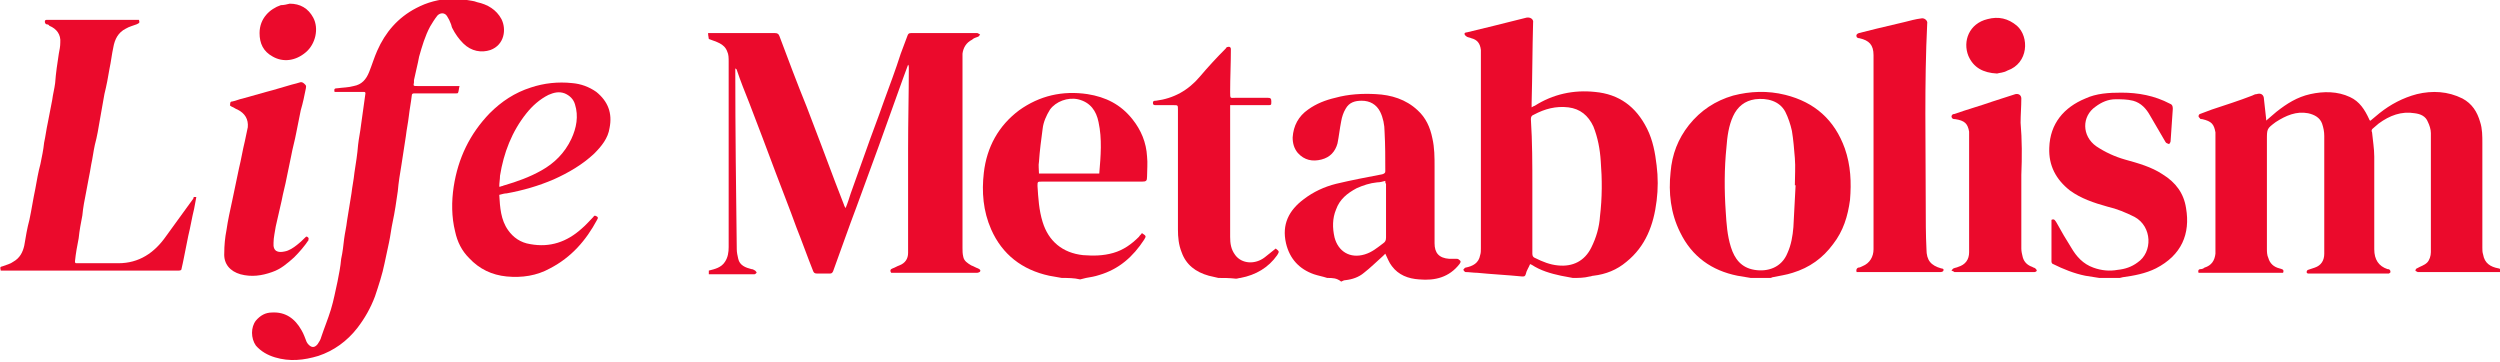
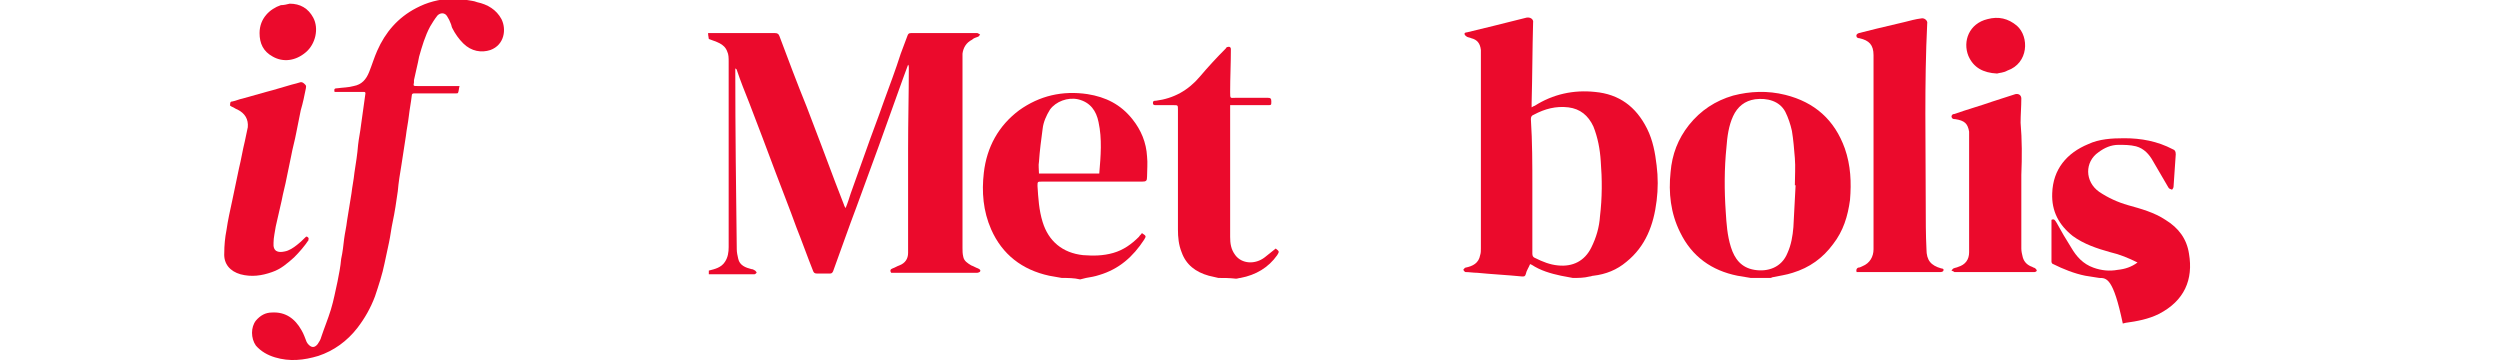
<svg xmlns="http://www.w3.org/2000/svg" version="1.1" id="Layer_1" x="0px" y="0px" viewBox="0 0 340 49.2" style="enable-background:new 0 0 340 49.2;" xml:space="preserve">
  <style type="text/css">
	.st0{fill:#EB0A2C;}
</style>
  <g>
    <g>
      <path class="st0" d="M63.5,0c0.5,0.1,0.9,0.1,1.4,0.3c1.4,0.3,2.6,1,3.3,2.3c0.7,1.4,0.4,3.5-1.5,4.2C65.5,7.2,64.1,7,63,5.9    c-0.6-0.6-1.1-1.3-1.5-2.1c-0.1-0.2-0.1-0.4-0.2-0.6c-0.1-0.3-0.3-0.7-0.5-1c-0.3-0.5-0.9-0.5-1.3-0.1c-0.4,0.5-0.7,1-1,1.5    c-0.7,1.3-1.1,2.7-1.5,4.1c-0.2,1.1-0.5,2.2-0.7,3.2c0,0.1,0,0.2,0,0.3c-0.1,0.5-0.1,0.5,0.5,0.5c1.8,0,3.6,0,5.4,0    c0.1,0,0.2,0,0.3,0c-0.1,0.3-0.1,0.7-0.2,0.9c0,0.1-0.2,0.1-0.3,0.1c-1.4,0-2.9,0-4.3,0c-0.5,0-0.9,0-1.4,0    c-0.2,0-0.3,0.1-0.3,0.3c-0.1,0.9-0.3,1.9-0.4,2.8c-0.1,0.9-0.3,1.8-0.4,2.7c-0.2,1.3-0.4,2.6-0.6,3.9c-0.2,1.2-0.4,2.4-0.5,3.6    c-0.2,1.4-0.4,2.8-0.7,4.2c-0.2,0.9-0.3,1.9-0.5,2.8c-0.2,0.9-0.4,1.9-0.6,2.8c-0.3,1.5-0.8,3-1.3,4.5c-0.6,1.6-1.4,3-2.4,4.3    c-1.4,1.8-3.2,3.1-5.3,3.8c-2,0.6-3.9,0.8-5.9,0.2c-1-0.3-1.9-0.8-2.6-1.6c-0.7-1-0.7-2.5,0-3.4c0.6-0.7,1.3-1.1,2.2-1.1    c1.8-0.1,3.1,0.8,4,2.4c0.3,0.5,0.5,1.1,0.7,1.6c0.1,0.2,0.2,0.3,0.3,0.4c0.4,0.4,0.8,0.4,1.2-0.1c0.2-0.3,0.4-0.6,0.5-1    c0.4-1.2,0.9-2.4,1.3-3.7c0.4-1.3,0.6-2.5,0.9-3.8c0.2-1,0.4-2,0.5-3.1c0.2-0.9,0.3-1.8,0.4-2.7c0.1-0.8,0.3-1.6,0.4-2.5    c0.2-1.2,0.4-2.5,0.6-3.7c0.1-0.9,0.3-1.8,0.4-2.8c0.2-1.3,0.4-2.5,0.5-3.8c0.1-0.9,0.3-1.8,0.4-2.7c0.2-1.4,0.4-2.9,0.6-4.3    c0-0.2-0.1-0.2-0.3-0.2c-1,0-2,0-3.1,0c-0.3,0-0.5,0-0.8,0c-0.1-0.4,0-0.5,0.4-0.5c0.7-0.1,1.5-0.1,2.2-0.3    c1.1-0.2,1.7-0.9,2.1-1.9c0.4-1,0.7-2,1.1-2.9c1.1-2.5,2.8-4.5,5.3-5.8c1.5-0.8,3.1-1.2,4.8-1.3c0.1,0,0.2,0,0.3-0.1    C62.3,0,62.9,0,63.5,0z" />
-       <path class="st0" d="M26.7,26.8c-0.1,0.5-0.2,1-0.3,1.6c-0.3,1.2-0.5,2.5-0.8,3.7c-0.2,1-0.4,2-0.6,3c-0.1,0.5-0.2,1-0.3,1.4    c0,0.2-0.1,0.3-0.4,0.3c-1,0-2,0-3,0c-7,0-14,0-21,0c-0.1,0-0.1,0-0.2,0C0,36.3,0,36.3,0.4,36.2c0.5-0.2,1-0.3,1.4-0.6    c0.9-0.5,1.3-1.3,1.5-2.2C3.5,32.2,3.7,31,4,29.9c0.3-1.4,0.5-2.8,0.8-4.2c0.2-1.1,0.4-2.3,0.7-3.4c0.2-1,0.4-1.9,0.5-2.9    c0.2-0.9,0.3-1.8,0.5-2.7c0.2-1,0.4-2.1,0.6-3.1c0.1-0.8,0.3-1.5,0.4-2.3c0.1-1.4,0.3-2.7,0.5-4c0.1-0.5,0.2-1,0.2-1.5    c0.1-1.1-0.5-1.9-1.5-2.3c0-0.1-0.2-0.2-0.4-0.2C6.1,3.2,6.1,3,6.1,2.9c0-0.2,0.2-0.2,0.3-0.2c4.1,0,8.2,0,12.3,0    c0.1,0,0.1,0,0.2,0C19,3.1,19,3.1,18.6,3.3c-0.5,0.2-1,0.3-1.5,0.6c-1,0.5-1.5,1.4-1.7,2.6c-0.2,0.9-0.3,1.9-0.5,2.8    c-0.2,1.2-0.4,2.3-0.7,3.5c-0.2,1.1-0.4,2.2-0.6,3.4c-0.2,1.2-0.4,2.4-0.7,3.5c-0.2,0.9-0.3,1.8-0.5,2.7c-0.2,1.3-0.5,2.6-0.7,3.8    c-0.2,1-0.4,2-0.5,3.1c-0.2,1-0.4,2.1-0.5,3.1c-0.2,1-0.4,2.1-0.5,3.1c0,0.2,0,0.3,0.2,0.3c1.9,0,3.8,0,5.7,0    c2.8,0,4.9-1.4,6.5-3.7c1.2-1.7,2.5-3.4,3.7-5.1C26.3,26.7,26.5,26.8,26.7,26.8z" />
-       <path class="st0" d="M67.9,26.5c0.1,1.7,0.2,3.4,1.2,4.8c0.7,1,1.7,1.7,3,1.9c2.7,0.5,5-0.3,7-2.1c0.6-0.5,1.1-1.1,1.6-1.6    c0.1-0.2,0.2-0.2,0.4-0.1c0.2,0.1,0.3,0.2,0.1,0.5c-1.5,2.8-3.5,5.1-6.4,6.6c-1.8,1-3.8,1.3-5.9,1.1c-2-0.2-3.7-1-5.1-2.5    c-1-1-1.6-2.2-1.9-3.6c-0.5-2-0.5-4.1-0.2-6.1c0.6-3.9,2.2-7.2,4.9-10c1.6-1.6,3.4-2.8,5.6-3.5c1.8-0.6,3.7-0.8,5.6-0.6    c1.2,0.1,2.3,0.5,3.3,1.2c1.6,1.3,2.2,2.9,1.8,4.9c-0.2,1.4-1.1,2.5-2.1,3.5c-1.6,1.5-3.5,2.6-5.5,3.5c-2.1,0.9-4.2,1.5-6.4,1.9    C68.6,26.3,68.3,26.4,67.9,26.5z M67.9,25.4c0.2,0,0.3-0.1,0.4-0.1s0.2-0.1,0.3-0.1c1.7-0.5,3.4-1.1,5-2c1.8-1,3.2-2.4,4.1-4.3    c0.7-1.5,1-3.1,0.5-4.7c-0.2-0.7-0.7-1.2-1.4-1.5c-0.8-0.3-1.5-0.1-2.2,0.2c-1.2,0.6-2.2,1.5-3,2.5c-2,2.5-3.1,5.4-3.6,8.5    C68,24.4,67.9,24.8,67.9,25.4z" />
      <path class="st0" d="M42,32.6c-0.6,0.9-1.3,1.7-2,2.4c-0.9,0.8-1.8,1.6-3,2c-1.4,0.5-2.8,0.7-4.3,0.3c-1.4-0.4-2.3-1.4-2.2-2.9    c0-1,0.1-2.1,0.3-3.1c0.2-1.4,0.5-2.7,0.8-4.1s0.6-2.9,0.9-4.3c0.3-1.2,0.5-2.5,0.8-3.7c0.1-0.6,0.3-1.3,0.4-1.9    c0.1-1.1-0.4-1.9-1.4-2.4c-0.3-0.1-0.5-0.3-0.8-0.4c-0.1-0.1-0.3-0.1-0.2-0.3c0-0.2,0-0.4,0.3-0.4c0.5-0.1,0.9-0.3,1.4-0.4    c1.1-0.3,2.1-0.6,3.2-0.9c1.2-0.3,2.4-0.7,3.5-1c0.4-0.1,0.8-0.2,1.1-0.3s0.5,0.1,0.7,0.3s0.1,0.3,0.1,0.5c-0.2,1-0.4,2-0.7,3    c-0.2,1-0.4,2-0.6,3c-0.2,1.1-0.5,2.1-0.7,3.2c-0.2,1-0.4,2-0.6,2.9c-0.2,1.1-0.5,2.1-0.7,3.2c-0.3,1.2-0.5,2.3-0.8,3.5    c-0.1,0.7-0.3,1.5-0.3,2.2c-0.1,1.2,0.6,1.4,1.5,1.2c0.6-0.1,1.2-0.5,1.7-0.9c0.4-0.3,0.7-0.6,1-0.9c0.3-0.3,0.3-0.3,0.6,0    C41.9,32.5,41.9,32.6,42,32.6z" />
      <path class="st0" d="M39.4,0.5c1.4,0,2.5,0.6,3.2,1.9c0.8,1.5,0.3,3.6-1,4.7c-1.4,1.2-3.1,1.4-4.5,0.6c-1.3-0.7-1.8-1.8-1.8-3.2    c0-2,1.4-3.3,2.9-3.8C38.6,0.7,39,0.6,39.4,0.5z" />
    </g>
    <g>
      <path class="st0" d="M96.3,4.5c3,0,6.1,0,9.1,0c0.3,0,0.5,0.1,0.6,0.4c1.2,3.2,2.4,6.4,3.7,9.6c1.3,3.4,2.6,6.8,3.9,10.3    c0.4,1,0.8,2.1,1.2,3.1c0,0.1,0.1,0.2,0.2,0.4c0.3-0.7,0.5-1.4,0.7-2c0.7-1.9,1.3-3.7,2-5.6c0.8-2.3,1.7-4.6,2.5-6.9    c0.8-2.2,1.6-4.3,2.3-6.5c0.3-0.8,0.6-1.6,0.9-2.4c0.1-0.3,0.2-0.4,0.5-0.4c3,0,6,0,9,0c0.1,0,0.2,0.1,0.4,0.2    C133.2,4.8,133.1,5,133,5c-0.3,0.1-0.6,0.2-0.8,0.4c-0.8,0.4-1.2,1.1-1.3,1.9c0,0.2,0,0.4,0,0.6c0,8.6,0,17.2,0,25.8    c0,0.4,0,0.8,0.1,1.2c0.1,0.6,0.6,0.9,1.1,1.2c0.3,0.1,0.6,0.3,0.9,0.4c0.2,0.1,0.4,0.2,0.3,0.4c0,0.1-0.3,0.2-0.4,0.2    c-2.7,0-5.4,0-8,0c-1,0-2.1,0-3.1,0c-0.2,0-0.4,0-0.6,0c-0.2-0.3-0.1-0.5,0.2-0.6c0.3-0.1,0.6-0.3,0.9-0.4    c0.8-0.3,1.2-0.9,1.2-1.7c0-0.4,0-0.8,0-1.2c0-4.3,0-8.7,0-13c0-3.7,0.1-7.4,0.1-11c0-0.1,0-0.3-0.1-0.4c-0.2,0.6-0.5,1.3-0.7,1.9    c-1.1,3.1-2.2,6.1-3.3,9.2c-1,2.7-2,5.5-3,8.2c-1.1,2.9-2.1,5.8-3.2,8.8c-0.1,0.2-0.2,0.3-0.4,0.3c-0.6,0-1.2,0-1.8,0    c-0.3,0-0.4-0.1-0.5-0.3c-0.8-2-1.5-4-2.3-6c-0.9-2.5-1.9-5-2.8-7.4c-1.2-3.2-2.4-6.4-3.6-9.5c-0.6-1.5-1.2-3-1.7-4.5    c0-0.1-0.1-0.1-0.2-0.2c0,0.2,0,0.3,0,0.5c0,8,0.1,16.1,0.2,24.1c0,0.4,0.1,0.9,0.2,1.3c0.2,0.9,1,1.2,1.8,1.4    c0.2,0,0.3,0.1,0.5,0.2c0.1,0.1,0.2,0.2,0.2,0.3c-0.1,0.1-0.2,0.2-0.3,0.2c-0.7,0-1.4,0-2.1,0c-1.4,0-2.8,0-4.1,0    c0-0.2,0-0.3,0-0.5c0.8-0.2,1.7-0.4,2.2-1.2c0.4-0.6,0.5-1.3,0.5-2c0-8.4,0-16.8,0-25.2c0-0.5,0-1-0.2-1.4    c-0.4-1.1-1.5-1.3-2.5-1.7C96.3,4.8,96.3,4.6,96.3,4.5z" />
-       <path class="st0" d="M340,37c-0.5,0-1.1,0-1.6,0c-3.1,0-6.2,0-9.4,0c-0.1,0-0.1,0-0.2,0c-0.1-0.1-0.3-0.1-0.3-0.2    c0-0.1,0.1-0.3,0.2-0.3c0.5-0.3,1-0.4,1.4-0.8c0.3-0.3,0.5-0.9,0.5-1.4c0-5.4,0-10.8,0-16.2c0-0.5-0.2-1.1-0.4-1.5    c-0.3-0.8-1-1.1-1.8-1.2c-1.8-0.3-3.4,0.3-4.9,1.4c-0.2,0.2-0.5,0.4-0.7,0.6c-0.3,0.2-0.3,0.4-0.2,0.6c0.1,1.1,0.3,2.2,0.3,3.3    c0,4.2,0,8.4,0,12.6c0,1.4,0.6,2.3,1.8,2.7c0.1,0,0.2,0,0.3,0.1c0.1,0.1,0.1,0.2,0.1,0.3s-0.1,0.1-0.2,0.2c-0.1,0-0.2,0-0.3,0    c-3.5,0-6.9,0-10.4,0c-0.1,0-0.2,0-0.3,0c-0.1,0-0.2-0.1-0.2-0.2c0-0.1,0.1-0.3,0.2-0.3c0.3-0.1,0.6-0.2,0.9-0.3    c0.9-0.3,1.3-1,1.3-1.9c0-1.8,0-3.5,0-5.3c0-3.6,0-7.1,0-10.7c0-0.6-0.1-1.1-0.3-1.7c-0.3-0.8-1-1.2-1.9-1.4    c-1.6-0.3-3,0.3-4.4,1.2c-1.2,0.9-1.2,0.9-1.2,2.4c0,4.9,0,9.9,0,14.8c0,0.4,0,0.9,0.2,1.3c0.2,0.7,0.7,1.2,1.5,1.4    c0.3,0.1,0.7,0.1,0.5,0.6c-3.8,0-7.6,0-11.5,0c-0.1-0.3,0-0.5,0.3-0.5c0.2,0,0.4-0.1,0.5-0.2c1-0.3,1.4-1,1.5-1.9    c0-0.2,0-0.5,0-0.7c0-5.1,0-10.1,0-15.2c0-0.2,0-0.4,0-0.6c-0.2-1.1-0.5-1.5-1.8-1.8c-0.1,0-0.3,0-0.3-0.1    c-0.1-0.1-0.2-0.2-0.2-0.3s0.1-0.3,0.2-0.3c0.5-0.2,1.1-0.4,1.6-0.6c1.8-0.6,3.7-1.2,5.5-1.9c0.2-0.1,0.4-0.2,0.6-0.2    c0.6-0.2,1,0.1,1,0.7c0.1,0.9,0.2,1.8,0.3,2.7c0,0.1,0,0.1,0,0.2c0.5-0.4,0.9-0.8,1.4-1.2c1.4-1.1,2.8-2,4.6-2.4    c1.8-0.4,3.7-0.4,5.4,0.4c1.3,0.6,2,1.7,2.6,3c0,0.1,0.1,0.1,0.1,0.2c0,0,0,0,0.1,0c0.4-0.3,0.8-0.7,1.2-1    c1.5-1.2,3.2-2.1,5.1-2.6c2.1-0.5,4.2-0.4,6.2,0.6c1.3,0.7,2,1.8,2.4,3.2c0.3,0.9,0.3,1.9,0.3,2.9c0,4.7,0,9.5,0,14.2    c0,0.3,0,0.6,0.1,0.9c0.2,1.2,1,1.7,2.1,1.9c0.1,0,0.2,0.1,0.3,0.1C340,36.7,340,36.8,340,37z" />
      <path class="st0" d="M213.9,37.8c-0.5-0.1-1-0.2-1.6-0.3c-1.4-0.3-2.8-0.7-4-1.5c0,0-0.1,0-0.2-0.1c-0.2,0.5-0.5,0.9-0.6,1.4    c-0.1,0.3-0.2,0.3-0.5,0.3c-2-0.2-4.1-0.3-6.1-0.5c-0.5,0-1.1-0.1-1.6-0.1c-0.1,0-0.2-0.2-0.3-0.3c0.1-0.1,0.2-0.3,0.3-0.3    c1-0.2,1.8-0.6,2-1.7c0.1-0.3,0.1-0.6,0.1-0.9c0-8.8,0-17.6,0-26.4c0-0.2,0-0.4,0-0.6c-0.1-0.9-0.5-1.4-1.3-1.6    c-0.2-0.1-0.4-0.1-0.6-0.2c-0.1-0.1-0.3-0.2-0.3-0.3c-0.1-0.2,0.1-0.3,0.3-0.3c1.2-0.3,2.5-0.6,3.7-0.9c1.5-0.4,2.9-0.7,4.4-1.1    c0.5-0.1,1,0.2,0.9,0.7c-0.1,3.6-0.1,7.3-0.2,10.9c0,0.2,0,0.4,0,0.6c0.2-0.1,0.3-0.2,0.4-0.2c2.5-1.6,5.3-2.2,8.2-1.9    c3.3,0.3,5.6,2,7.1,5c0.8,1.6,1.1,3.3,1.3,5c0.2,1.6,0.2,3.2,0,4.8c-0.4,3.3-1.5,6.2-4.1,8.3c-1.3,1.1-2.8,1.7-4.5,1.9    c-0.2,0-0.3,0.1-0.5,0.1C215.4,37.8,214.7,37.8,213.9,37.8z M208.4,25.4c0,3,0,6,0,9.1c0,0.3,0.1,0.5,0.4,0.6c1,0.5,2,0.9,3.1,1    c2,0.2,3.6-0.6,4.5-2.4c0.7-1.4,1.1-2.8,1.2-4.3c0.3-2.5,0.3-5,0.1-7.5c-0.1-1.6-0.4-3.2-1-4.7c-0.7-1.5-1.8-2.4-3.4-2.6    c-1.7-0.2-3.2,0.2-4.7,1c-0.3,0.1-0.4,0.3-0.4,0.6C208.4,19.3,208.4,22.4,208.4,25.4z" />
      <path class="st0" d="M238.1,37.8c-0.6-0.1-1.2-0.2-1.8-0.3c-3.5-0.7-6.2-2.6-7.8-5.9c-1.3-2.6-1.6-5.4-1.3-8.2    c0.2-2.4,1-4.5,2.5-6.4c1.6-2,3.6-3.3,6-4c2.3-0.6,4.7-0.7,7.1-0.1c4,1,6.7,3.4,8.1,7.3c0.8,2.3,0.9,4.6,0.7,7    c-0.3,2.2-0.9,4.2-2.3,6c-1.4,1.9-3.2,3.2-5.5,3.9c-0.9,0.3-1.8,0.4-2.7,0.6c-0.1,0-0.2,0.1-0.3,0.1    C239.8,37.8,239,37.8,238.1,37.8z M244.2,25.2h-0.1c0-1.2,0.1-2.5,0-3.7s-0.2-2.5-0.4-3.7c-0.2-0.9-0.5-1.8-0.9-2.6    c-0.8-1.5-2.5-1.9-4.1-1.7c-1.4,0.2-2.4,1-3,2.3s-0.8,2.8-0.9,4.2c-0.3,2.9-0.3,5.9-0.1,8.8c0.1,1.6,0.2,3.2,0.7,4.8    s1.4,2.8,3.2,3.1s3.7-0.3,4.5-2.3c0.5-1.1,0.7-2.3,0.8-3.5C244,29,244.1,27.1,244.2,25.2z" />
-       <path class="st0" d="M180.5,37.8c-0.6-0.2-1.2-0.3-1.8-0.5c-2-0.7-3.3-2.1-3.8-4.2c-0.6-2.6,0.4-4.5,2.4-6c1.3-1,2.8-1.7,4.4-2.1    c2.1-0.5,4.2-0.9,6.3-1.3c0.3-0.1,0.4-0.2,0.4-0.4c0-1.8,0-3.6-0.1-5.4c0-0.9-0.2-1.9-0.6-2.7c-0.5-1-1.4-1.5-2.5-1.5    c-0.9,0-1.7,0.2-2.2,1.1c-0.3,0.5-0.5,1.1-0.6,1.7c-0.2,1-0.3,2-0.5,3c-0.3,1.1-1,1.9-2.2,2.2c-1.2,0.3-2.3,0.1-3.2-0.9    c-0.5-0.6-0.7-1.3-0.7-2.1c0.1-1.6,0.8-2.9,2.1-3.8c1.1-0.8,2.4-1.3,3.7-1.6c1.8-0.5,3.7-0.6,5.5-0.5c2.1,0.1,4.1,0.7,5.7,2.2    c1.1,1,1.7,2.3,2,3.8c0.3,1.3,0.3,2.6,0.3,3.9c0,3.5,0,6.9,0,10.4c0,1.3,0.6,2,2,2.1c0.3,0,0.6,0,1,0c0.1,0,0.2,0,0.3,0.1    c0.3,0.2,0.3,0.3,0.1,0.6c-1.4,1.8-3.3,2.3-5.5,2.1c-1.5-0.1-2.8-0.6-3.7-1.8c-0.4-0.5-0.6-1.1-0.9-1.7c-0.1,0.1-0.2,0.2-0.3,0.3    c-0.9,0.8-1.7,1.6-2.6,2.3c-0.7,0.6-1.6,0.9-2.5,1c-0.2,0-0.4,0.1-0.6,0.2C181.8,37.8,181.2,37.8,180.5,37.8z M188.4,24.6    c-0.4,0.1-0.7,0.2-1.1,0.2c-1,0.1-1.9,0.4-2.8,0.8c-1.3,0.7-2.3,1.5-2.8,2.9c-0.5,1.2-0.5,2.5-0.2,3.8c0.5,1.9,2.1,2.9,4.1,2.3    c1-0.3,1.7-0.9,2.5-1.5c0.3-0.2,0.4-0.4,0.4-0.8c0-2.4,0-4.9,0-7.3C188.4,24.9,188.4,24.8,188.4,24.6z" />
      <path class="st0" d="M144.4,37.8c-0.6-0.1-1.1-0.2-1.7-0.3c-3.7-0.8-6.4-2.9-7.9-6.3c-1.1-2.5-1.3-5.1-1-7.7    c0.4-3.5,2-6.4,4.8-8.5c2.8-2,5.9-2.7,9.3-2.2c2.5,0.4,4.5,1.4,6.1,3.4c1.2,1.5,1.9,3.2,2,5.1c0.1,0.9,0,1.8,0,2.7    c0,0.6-0.1,0.7-0.7,0.7c-4.5,0-9.1,0-13.6,0c-0.6,0-0.6,0-0.6,0.6c0.1,1.6,0.2,3.3,0.7,4.9c0.8,2.6,2.7,4.2,5.5,4.5    c1.4,0.1,2.7,0.1,4.1-0.3c1.4-0.4,2.5-1.2,3.5-2.2c0.1-0.2,0.3-0.3,0.4-0.5c0.6,0.4,0.6,0.4,0.3,0.9c-1.5,2.3-3.4,4-6.1,4.8    c-0.6,0.2-1.2,0.3-1.8,0.4c-0.3,0.1-0.5,0.1-0.8,0.2C146.1,37.8,145.2,37.8,144.4,37.8z M149.5,23.6c0.2-2.4,0.4-4.7-0.1-7    c-0.3-1.5-1.1-2.7-2.8-3.1c-1.4-0.3-3,0.3-3.8,1.4c-0.5,0.8-0.9,1.7-1,2.6c-0.2,1.5-0.4,3-0.5,4.5c-0.1,0.5,0,1,0,1.6    C143.9,23.6,146.6,23.6,149.5,23.6z" />
-       <path class="st0" d="M285.5,37.8c-0.6-0.1-1.3-0.2-1.9-0.3c-1.5-0.3-3-0.9-4.4-1.6c-0.1,0-0.2-0.2-0.2-0.3c0-1.9,0-3.7,0-5.6    c0,0,0,0,0-0.1c0.4-0.2,0.5,0.1,0.7,0.4c0.6,1.1,1.3,2.3,2,3.4c0.7,1.2,1.6,2.2,3,2.7c1.1,0.4,2.2,0.5,3.3,0.3    c1-0.1,1.9-0.4,2.7-1c2.1-1.4,2-4.9-0.4-6.2c-1.2-0.6-2.4-1.1-3.7-1.4c-1.8-0.5-3.6-1.1-5.1-2.2c-1.9-1.5-2.9-3.4-2.8-5.8    c0.1-3.3,2-5.5,4.9-6.7c1.5-0.7,3.2-0.8,4.9-0.8c2.3,0,4.5,0.4,6.6,1.5c0.3,0.1,0.4,0.3,0.4,0.7c-0.1,1.5-0.2,3-0.3,4.4    c0,0.1-0.1,0.3-0.2,0.4c-0.2-0.1-0.4-0.1-0.5-0.3c-0.7-1.2-1.4-2.4-2.1-3.6c-0.5-0.9-1.2-1.7-2.3-2c-0.8-0.2-1.6-0.2-2.4-0.2    c-1,0-1.9,0.4-2.7,1c-1.9,1.3-1.9,4,0.1,5.4c1.2,0.8,2.5,1.4,3.9,1.8c1.8,0.5,3.6,1,5.1,2c1.8,1.1,2.9,2.6,3.2,4.6    c0.6,3.5-0.6,6.4-4.1,8.2c-1.4,0.7-3,1-4.5,1.2c-0.1,0-0.3,0.1-0.4,0.1C287.4,37.8,286.5,37.8,285.5,37.8z" />
+       <path class="st0" d="M285.5,37.8c-0.6-0.1-1.3-0.2-1.9-0.3c-1.5-0.3-3-0.9-4.4-1.6c-0.1,0-0.2-0.2-0.2-0.3c0-1.9,0-3.7,0-5.6    c0,0,0,0,0-0.1c0.4-0.2,0.5,0.1,0.7,0.4c0.6,1.1,1.3,2.3,2,3.4c0.7,1.2,1.6,2.2,3,2.7c1.1,0.4,2.2,0.5,3.3,0.3    c1-0.1,1.9-0.4,2.7-1c-1.2-0.6-2.4-1.1-3.7-1.4c-1.8-0.5-3.6-1.1-5.1-2.2c-1.9-1.5-2.9-3.4-2.8-5.8    c0.1-3.3,2-5.5,4.9-6.7c1.5-0.7,3.2-0.8,4.9-0.8c2.3,0,4.5,0.4,6.6,1.5c0.3,0.1,0.4,0.3,0.4,0.7c-0.1,1.5-0.2,3-0.3,4.4    c0,0.1-0.1,0.3-0.2,0.4c-0.2-0.1-0.4-0.1-0.5-0.3c-0.7-1.2-1.4-2.4-2.1-3.6c-0.5-0.9-1.2-1.7-2.3-2c-0.8-0.2-1.6-0.2-2.4-0.2    c-1,0-1.9,0.4-2.7,1c-1.9,1.3-1.9,4,0.1,5.4c1.2,0.8,2.5,1.4,3.9,1.8c1.8,0.5,3.6,1,5.1,2c1.8,1.1,2.9,2.6,3.2,4.6    c0.6,3.5-0.6,6.4-4.1,8.2c-1.4,0.7-3,1-4.5,1.2c-0.1,0-0.3,0.1-0.4,0.1C287.4,37.8,286.5,37.8,285.5,37.8z" />
      <path class="st0" d="M165.7,37.8c-0.4-0.1-0.9-0.2-1.3-0.3c-1.8-0.5-3.1-1.5-3.7-3.2c-0.4-1-0.5-2-0.5-3.1c0-5.4,0-10.9,0-16.3    c0-0.6,0-0.6-0.6-0.6c-0.8,0-1.6,0-2.4,0c-0.2,0-0.4,0-0.4-0.3s0.2-0.3,0.4-0.3c2.4-0.3,4.4-1.4,6-3.3c1.1-1.3,2.3-2.6,3.5-3.8    c0.1-0.1,0.1-0.2,0.2-0.2c0.3-0.1,0.5,0,0.5,0.3c0,1.9-0.1,3.9-0.1,5.8c0,1,0,0.8,0.8,0.8c1.4,0,2.8,0,4.3,0    c0.4,0,0.5,0.1,0.5,0.5c0,0.5,0,0.5-0.5,0.5c-1.5,0-3.1,0-4.6,0c-0.1,0-0.3,0-0.5,0c0,0.2,0,0.3,0,0.5c0,5.8,0,11.6,0,17.4    c0,0.9,0.1,1.7,0.7,2.5c0.9,1.2,2.7,1.3,4,0.3c0.5-0.4,1-0.8,1.5-1.2c0.5,0.4,0.5,0.4,0.2,0.9c-1.2,1.7-2.9,2.7-5,3.1    c-0.2,0-0.4,0.1-0.6,0.1C167.2,37.8,166.4,37.8,165.7,37.8z" />
      <path class="st0" d="M252.5,37c-0.1-0.3,0-0.5,0.2-0.6c0.2,0,0.4-0.1,0.6-0.2c1-0.4,1.5-1.3,1.5-2.3c0-8.8,0-17.6,0-26.4    c0-1.4-0.6-2-1.9-2.3c-0.2,0-0.4-0.1-0.4-0.2c-0.1-0.2,0-0.4,0.3-0.5c0.8-0.2,1.6-0.4,2.4-0.6c1.3-0.3,2.5-0.6,3.8-0.9    c0.8-0.2,1.5-0.4,2.3-0.5c0.4-0.1,0.9,0.3,0.8,0.7c-0.4,8.2-0.2,16.4-0.2,24.6c0,2,0,4.1,0.1,6.1c0,1.5,0.6,2.2,2,2.6    c0.2,0,0.4,0.1,0.3,0.3c0,0.1-0.2,0.2-0.4,0.2c-3.6,0-7.2,0-10.8,0C252.9,37,252.7,37,252.5,37z" />
      <path class="st0" d="M274.9,23.8c0,3.3,0,6.7,0,10c0,0.4,0.1,0.8,0.2,1.2c0.2,0.7,0.7,1.1,1.3,1.3c0.1,0.1,0.3,0.1,0.4,0.2    c0.1,0.1,0.2,0.2,0.2,0.3s-0.2,0.2-0.3,0.2c-0.3,0-0.7,0-1,0c-3.2,0-6.5,0-9.7,0c-0.1,0-0.1,0-0.2,0c-0.1-0.1-0.2-0.1-0.4-0.2    c0.1-0.1,0.2-0.3,0.3-0.3c0.2-0.1,0.4-0.1,0.6-0.2c1-0.3,1.5-1,1.5-2c0-0.5,0-1,0-1.4c0-4.8,0-9.5,0-14.3c0-0.2,0-0.5,0-0.7    c-0.2-1.1-0.6-1.5-1.9-1.7c-0.2,0-0.4,0-0.5-0.3c0-0.3,0.2-0.4,0.4-0.4c1.7-0.6,3.5-1.1,5.2-1.7c1-0.3,2.1-0.7,3.1-1    c0.5-0.1,0.8,0.2,0.8,0.6c0,1.1-0.1,2.2-0.1,3.3C275,19,275,21.4,274.9,23.8C275,23.8,275,23.8,274.9,23.8z" />
      <path class="st0" d="M271.6,10c-1.9-0.1-3.2-0.8-3.9-2.4c-0.8-2,0.1-4.4,2.6-5c1.5-0.4,2.8-0.1,4,0.9c1.7,1.5,1.6,5.1-1.3,6.1    C272.5,9.9,271.9,9.9,271.6,10z" />
    </g>
  </g>
</svg>